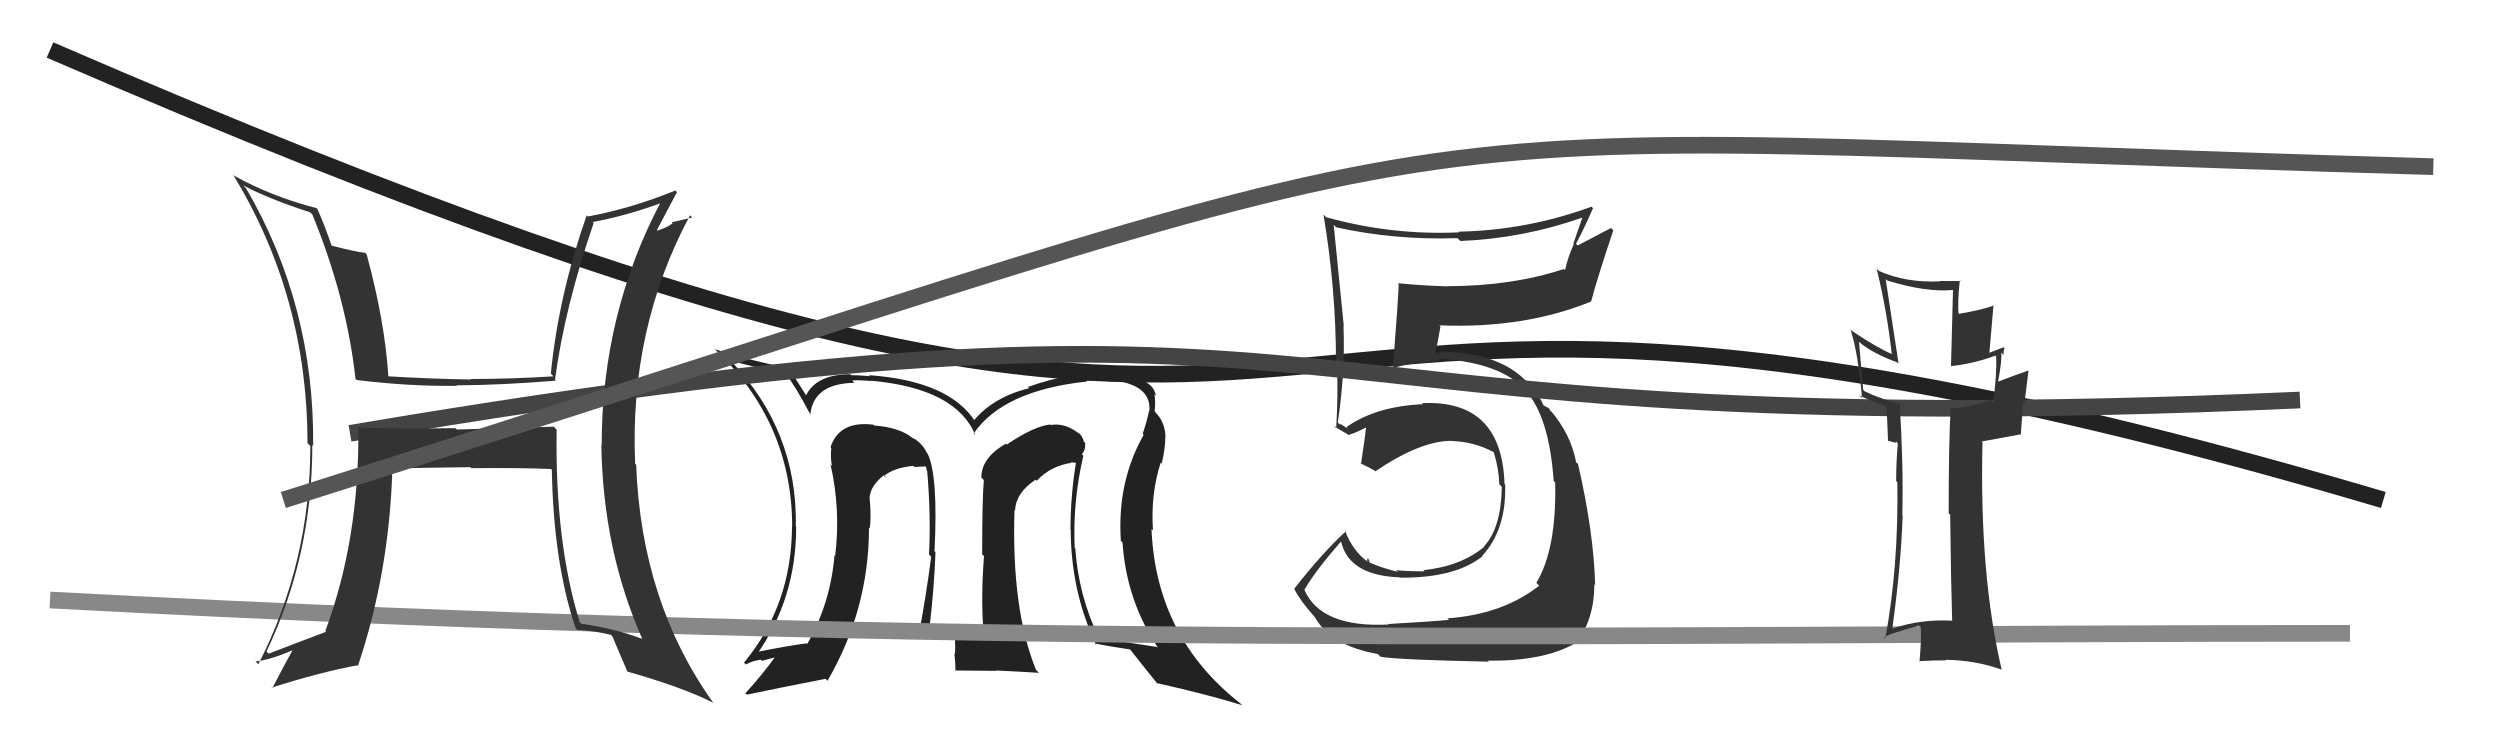
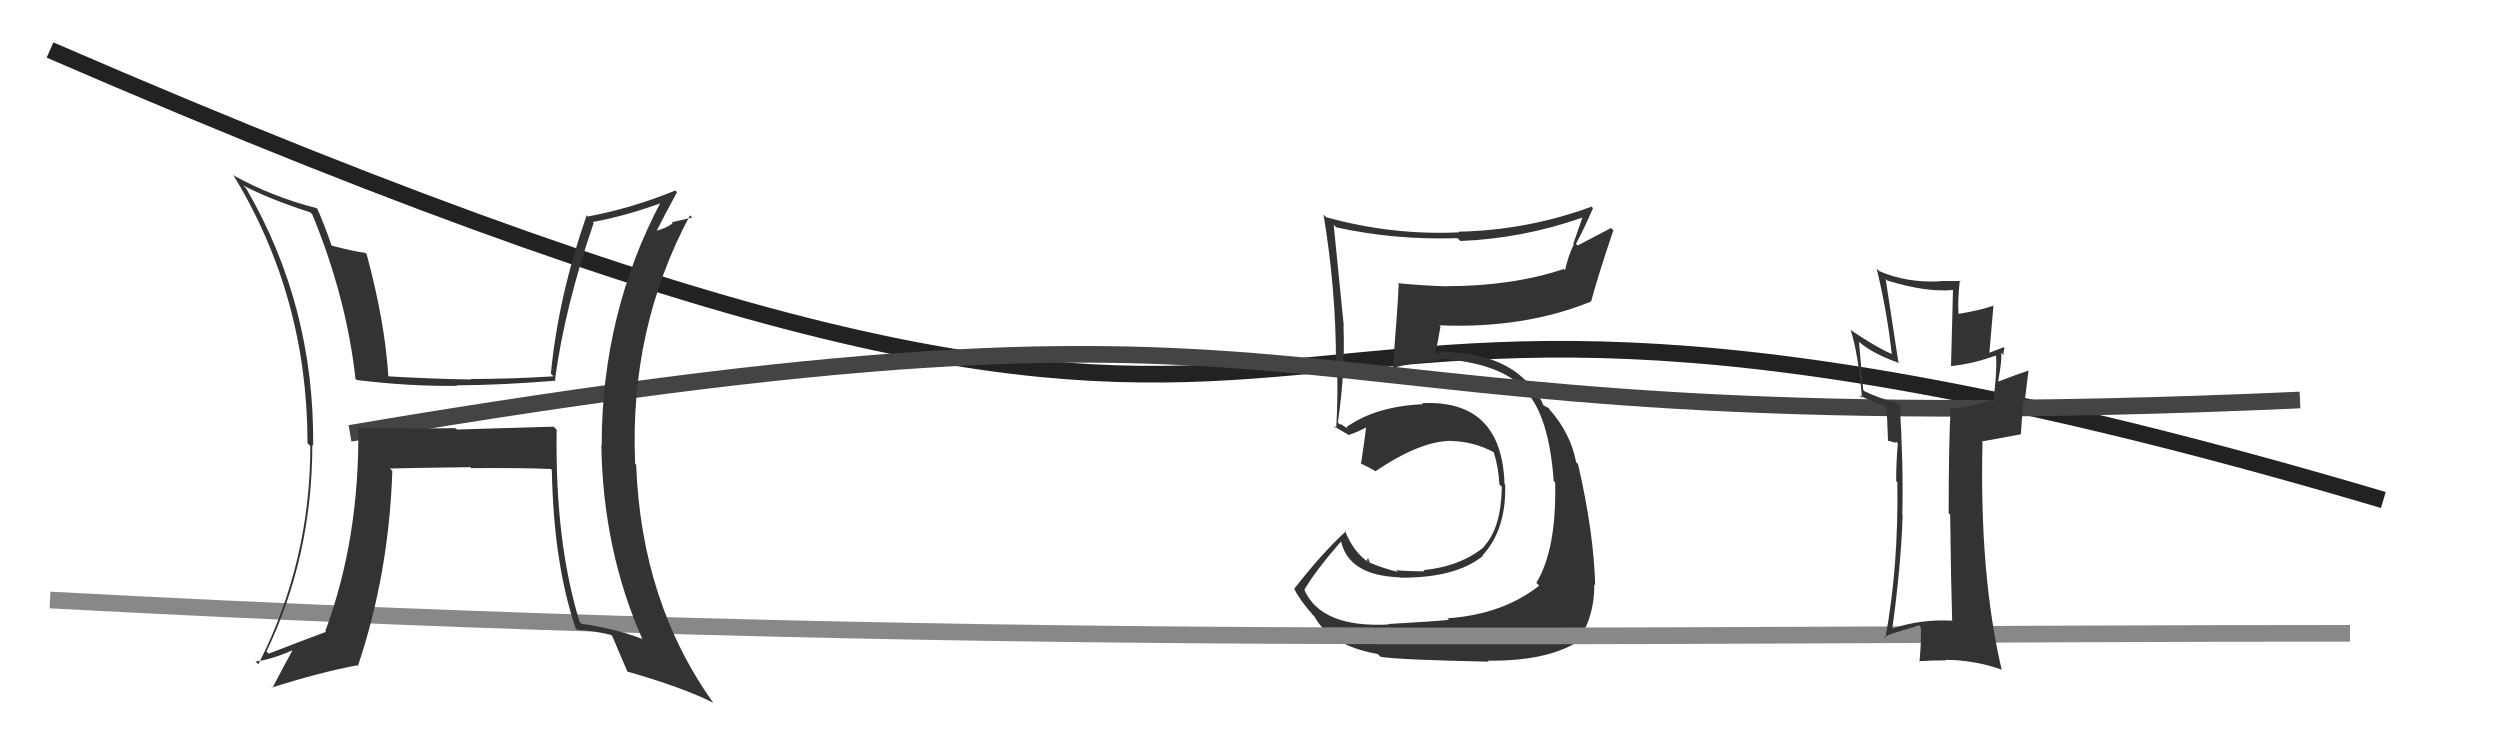
<svg xmlns="http://www.w3.org/2000/svg" width="150" height="44" viewBox="0,0,150,44">
-   <path fill="#222" d="M65.04 27.39L64.95 27.29L64.91 27.25Q65.15 27.00 65.11 26.58L65.00 26.47L65.03 26.50Q64.95 26.12 64.65 25.93L64.77 26.05L64.77 26.04Q63.92 25.35 63.05 25.50L62.99 25.45L63.01 25.47Q62.04 25.57 60.41 26.67L60.47 26.73L60.35 26.62Q58.88 27.47 58.88 28.65L59.01 28.78L59.03 28.80Q58.93 29.95 58.93 33.26L59.05 33.38L59.04 33.38Q58.85 35.77 59.00 37.79L59.08 37.87L59.02 37.80Q57.36 37.87 57.36 37.87L57.47 37.97L57.41 37.91Q56.39 37.85 55.67 37.92L55.74 38.00L55.73 37.99Q56.05 35.37 56.13 33.13L56.21 33.21L56.07 33.07Q56.30 28.50 55.65 27.21L55.61 27.16L55.59 27.14Q55.33 26.58 54.76 26.27L54.83 26.35L54.79 26.31Q54.02 25.65 52.46 25.53L52.46 25.54L52.40 25.48Q50.36 25.23 49.83 26.83L49.88 26.88L49.88 26.88Q49.81 27.45 49.92 27.95L49.87 27.90L49.83 27.86Q50.45 30.57 50.11 33.35L50.15 33.39L50.07 33.31Q49.83 36.20 48.43 38.64L48.44 38.65L48.39 38.60Q47.34 38.73 45.25 39.15L45.39 39.30L45.39 39.30Q47.77 35.92 47.77 31.62L47.91 31.76L47.75 31.60Q47.86 25.85 43.83 21.63L43.78 21.58L43.83 21.63Q44.48 21.82 45.43 22.05L45.46 22.08L47.18 22.46L47.15 22.44Q47.72 23.16 48.60 24.83L48.60 24.84L48.62 24.85Q48.83 23.01 51.26 22.97L51.13 22.83L51.14 22.84Q51.26 22.78 52.25 22.86L52.39 22.99L52.24 22.84Q57.37 23.30 58.52 26.11L58.44 26.03L58.42 26.01Q60.20 23.42 65.23 22.89L65.20 22.86L65.18 22.84Q66.02 22.80 66.89 22.91L66.88 22.90L66.80 22.82Q69.11 23.12 68.96 24.68L68.87 24.59L68.94 24.66Q68.82 25.26 68.56 26.03L68.61 26.08L68.62 26.09Q67.02 28.91 67.25 32.45L67.38 32.58L67.35 32.55Q67.59 36.06 69.49 38.88L69.53 38.91L69.43 38.82Q67.84 38.56 66.01 38.33L65.90 38.22L65.91 38.23Q64.71 35.70 64.52 32.92L64.54 32.94L64.48 32.87Q64.36 30.09 65.00 27.35ZM65.78 38.71L65.75 38.67L65.67 38.60Q66.50 38.78 67.83 38.97L67.74 38.88L67.74 38.88Q68.36 39.68 69.50 41.09L69.40 40.99L69.39 40.98Q72.43 41.66 74.52 42.31L74.51 42.30L74.43 42.21Q69.36 38.25 69.09 31.74L69.16 31.81L69.18 31.83Q69.03 29.66 69.64 27.76L69.80 27.92L69.70 27.81Q69.92 26.93 69.92 26.21L69.82 26.11L69.93 26.22Q69.90 25.28 69.29 24.71L69.37 24.78L69.23 24.61L69.28 24.65Q69.34 24.15 69.27 23.65L69.26 23.65L69.35 23.74Q69.26 23.22 68.80 22.96L68.64 22.80L68.64 22.80Q68.08 22.43 67.20 22.39L67.21 22.40L67.12 22.30Q64.34 22.26 61.67 23.22L61.72 23.26L61.75 23.29Q59.61 23.82 58.43 25.23L58.48 25.27L58.54 25.33Q56.97 22.85 52.13 22.51L52.15 22.52L52.20 22.57Q51.48 22.51 51.07 22.51L51.08 22.52L51.01 22.45Q48.97 22.47 48.36 23.73L48.38 23.74L48.38 23.74Q48.07 23.24 47.38 22.17L47.37 22.16L47.30 22.09Q44.87 21.60 42.89 20.95L42.90 20.97L42.83 20.89Q47.53 25.33 47.53 31.61L47.58 31.66L47.52 31.60Q47.50 36.30 44.64 39.76L44.75 39.87L44.75 39.87Q45.14 39.65 45.64 39.58L45.71 39.65L46.62 39.41L46.55 39.35Q45.83 40.38 44.72 41.60L44.80 41.67L44.81 41.68Q46.41 41.34 49.53 40.73L49.50 40.70L49.65 40.85Q52.14 36.56 52.14 31.65L52.33 31.84L52.19 31.70Q52.27 30.99 52.20 30.15L52.10 30.05L52.20 30.15Q52.04 29.31 53.03 28.51L53.17 28.64L53.09 28.60L53.04 28.56Q53.62 28.07 54.80 27.95L54.91 28.06L54.87 28.02Q55.25 27.99 55.56 27.99L55.56 27.99L55.60 28.22L55.63 28.25Q55.86 30.91 55.74 33.27L55.82 33.35L55.87 33.41Q55.60 35.53 55.11 38.20L55.27 38.36L55.16 38.25Q56.32 38.38 56.32 38.38L56.20 38.26L56.20 38.27Q57.67 38.28 57.32 38.28L57.33 38.29L57.29 38.24Q57.33 38.79 57.30 39.24L57.25 39.20L57.26 39.21Q57.33 39.77 57.33 40.27L57.29 40.23L59.79 40.25L59.77 40.23Q61.08 40.29 62.34 40.37L62.21 40.24L62.16 40.19Q60.68 36.54 60.87 30.60L60.82 30.55L60.90 30.63Q60.96 29.55 62.14 28.78L62.13 28.77L62.20 28.85Q63.03 27.96 64.28 27.77L64.25 27.73L64.60 27.78L64.56 27.74Q64.23 29.77 64.23 31.75L64.13 31.65L64.24 31.77Q64.26 35.54 65.78 38.70ZM60.33 27.24L60.37 27.05L60.17 27.20L60.25 27.16Z" />
  <path d="M3 3 C93 42,62 6,143 30" stroke="#222" fill="none" />
  <path fill="#333" d="M83.15 37.29L83.16 37.29L83.33 37.47Q79.24 37.68 78.25 35.36L78.22 35.33L78.27 35.38Q78.89 34.29 80.45 32.50L80.43 32.48L80.47 32.52Q80.96 34.53 83.97 34.64L83.95 34.63L83.99 34.66Q87.33 34.69 88.97 33.36L89.03 33.42L88.94 33.34Q90.39 31.77 90.31 29.07L90.44 29.20L90.27 29.03Q90.11 23.96 85.32 24.19L85.43 24.30L85.38 24.25Q82.54 24.38 80.78 25.63L80.89 25.74L80.44 25.44L80.40 25.48L80.27 25.35Q80.72 22.30 80.61 19.56L80.51 19.46L80.63 19.58Q80.36 16.80 80.02 13.48L80.06 13.53L80.18 13.64Q83.64 14.41 87.45 14.29L87.58 14.42L87.62 14.46Q91.36 14.31 94.93 13.06L94.94 13.06L94.40 14.62L94.43 14.65Q94.09 15.37 93.90 16.21L93.79 16.10L93.83 16.14Q90.71 17.17 86.83 17.17L86.76 17.10L86.84 17.18Q85.35 17.14 83.86 16.99L83.84 16.97L83.92 17.04Q83.91 17.79 83.56 22.25L83.49 22.17L83.45 22.13Q84.40 21.79 86.45 21.63L86.37 21.55L86.34 21.52Q90.08 21.76 91.53 23.43L91.55 23.46L91.55 23.46Q92.95 25.01 93.22 28.85L93.15 28.78L93.31 28.95Q93.40 32.96 92.18 34.97L92.36 35.15L92.35 35.14Q90.15 36.87 86.84 37.10L86.91 37.16L86.94 37.19Q85.97 37.29 83.30 37.44ZM89.24 39.61L89.37 39.74L89.27 39.64Q92.66 39.68 94.56 38.57L94.68 38.69L94.57 38.58Q95.66 37.16 95.66 35.07L95.63 35.03L95.71 35.11Q95.63 31.95 94.68 27.84L94.61 27.77L94.57 27.74Q94.25 26.05 93.04 24.64L93.09 24.69L93.04 24.68L92.94 24.50L92.59 24.31L92.61 24.32Q92.29 23.58 91.64 22.90L91.50 22.76L91.61 22.91L91.67 22.97Q89.96 21.10 86.26 21.10L86.44 21.28L86.05 21.15L86.11 21.21Q86.24 20.70 86.43 19.59L86.45 19.61L86.36 19.52Q91.44 19.73 95.47 18.09L95.42 18.03L95.47 18.08Q95.85 16.64 96.80 13.82L96.66 13.68L94.66 14.73L94.56 14.63Q95.09 13.63 95.58 12.49L95.54 12.45L95.49 12.40Q91.62 13.82 87.51 13.90L87.68 14.07L87.56 13.94Q83.52 14.13 79.56 13.03L79.46 12.92L79.41 12.88Q80.16 17.36 80.16 21.77L80.13 21.74L80.22 21.83Q80.29 23.80 80.17 25.71L80.05 25.58L79.99 25.52Q80.28 25.74 80.85 26.05L81.00 26.19L80.91 26.10Q81.35 25.97 82.00 25.63L81.91 25.54L81.97 25.60Q81.89 26.32 81.66 27.84L81.70 27.89L81.61 27.79Q82.05 28.00 82.47 28.23L82.41 28.18L82.52 28.28Q85.22 26.45 87.09 26.45L87.17 26.54L87.10 26.46Q88.46 26.50 89.64 27.14L89.63 27.13L89.62 27.12Q89.93 28.11 89.96 29.06L90.04 29.14L90.11 29.21Q90.07 31.68 89.04 32.78L89.08 32.83L89.06 32.80Q87.65 33.98 85.40 34.21L85.52 34.33L85.47 34.28Q84.45 34.28 83.76 34.21L83.88 34.32L83.86 34.31Q82.91 34.08 82.15 33.74L82.20 33.79L82.08 33.47L82.01 33.63L82.12 33.74Q81.21 33.14 80.68 31.81L80.68 31.81L80.75 31.88Q79.32 33.19 77.65 35.33L77.77 35.45L77.66 35.34Q77.98 36.00 78.82 36.95L78.85 36.98L78.89 37.03Q79.85 38.74 82.66 39.24L82.80 39.37L82.84 39.41Q83.97 39.59 89.33 39.70Z" />
  <path d="M21 26 C86 15,71 27,138 24" stroke="#444" fill="none" />
  <path d="M3 36 C59 39,95 38,141 38" stroke="#888" fill="none" />
  <path fill="#333" d="M33.24 25.62L33.22 25.60L27.41 25.77L27.33 25.69Q24.41 25.73 21.47 25.66L21.46 25.64L21.50 25.68Q21.57 32.34 19.52 37.86L19.56 37.91L19.56 37.91Q17.87 38.54 16.12 39.22L15.96 39.06L15.99 39.09Q18.74 33.35 18.74 26.69L18.73 26.68L18.79 26.75Q18.87 18.33 14.76 11.29L14.62 11.16L14.60 11.13Q16.14 11.94 18.61 12.74L18.61 12.74L18.74 12.87Q20.79 17.86 21.33 22.73L21.46 22.86L21.40 22.80Q24.57 23.19 27.42 23.15L27.37 23.10L27.39 23.12Q30.04 23.11 33.35 22.84L33.36 22.85L33.30 22.79Q33.87 18.48 35.62 13.38L35.58 13.34L35.56 13.32Q37.56 12.96 39.81 12.13L39.85 12.16L39.70 12.02Q36.10 18.78 36.10 26.73L36.19 26.82L36.08 26.71Q36.18 33.01 38.54 38.34L38.44 38.25L38.52 38.33Q36.93 37.72 34.87 37.42L34.89 37.44L34.78 37.32Q33.29 32.48 33.40 25.78ZM34.69 37.84L34.51 37.67L34.63 37.79Q35.55 37.83 36.65 38.09L36.71 38.15L36.75 38.19Q37.01 38.83 37.65 40.31L37.68 40.34L37.63 40.29Q40.99 41.25 42.78 42.16L42.96 42.34L42.82 42.20Q38.48 36.15 38.17 27.89L38.21 27.92L38.11 27.83Q37.75 19.73 41.40 12.92L41.53 13.05L40.30 13.34L40.36 13.40Q39.94 13.71 39.33 13.86L39.37 13.90L39.37 13.90Q39.78 13.09 40.62 11.53L40.56 11.47L40.52 11.43Q37.90 12.50 35.27 12.99L35.32 13.05L35.20 12.92Q33.51 17.74 33.05 22.42L33.19 22.56L33.21 22.58Q30.66 22.74 28.23 22.74L28.28 22.79L28.25 22.77Q25.82 22.73 23.31 22.58L23.33 22.60L23.30 22.57Q23.10 19.33 22.00 15.26L21.88 15.13L21.91 15.17Q21.28 15.10 19.83 14.72L19.88 14.77L19.92 14.81Q19.50 13.56 19.04 12.53L19.07 12.55L19.00 12.49Q16.34 11.81 14.06 10.55L13.92 10.41L13.98 10.47Q18.45 17.79 18.45 26.59L18.49 26.63L18.62 26.76Q18.62 33.73 15.50 39.86L15.38 39.74L15.33 39.69Q16.22 39.59 17.55 39.02L17.47 38.94L17.55 39.02Q17.13 39.77 16.33 41.30L16.34 41.30L16.29 41.26Q19.18 40.34 21.43 39.92L21.47 39.96L21.47 39.97Q23.34 34.42 23.54 28.25L23.47 28.19L23.40 28.11Q25.03 28.07 28.23 28.03L28.28 28.09L28.29 28.09Q31.15 28.06 33.05 28.14L33.06 28.14L33.11 28.19Q33.21 33.78 34.54 37.70Z" />
-   <path d="M17 30 C96 5,76 8,146 10" stroke="#555" fill="none" />
  <path fill="#333" d="M116.98 37.10L117.10 37.22L117.12 37.24Q115.23 37.14 113.56 37.71L113.53 37.68L113.54 37.70Q114.05 34.05 114.16 30.93L114.21 30.99L114.14 30.91Q114.21 27.82 113.98 24.17L114.13 24.31L114.08 24.27Q112.64 23.86 111.88 23.48L111.79 23.39L111.54 20.51L111.55 20.52Q112.36 21.22 113.96 21.79L113.92 21.75L113.90 21.72Q113.56 19.49 113.14 16.74L113.13 16.73L113.23 16.83Q115.55 17.55 117.18 17.40L117.18 17.39L117.06 21.99L117.03 21.97Q118.39 21.83 119.72 21.34L119.85 21.47L119.77 21.39Q119.82 22.39 119.59 24.14L119.45 24.01L119.44 23.99Q118.07 24.49 117.04 24.49L116.96 24.40L117.04 24.48Q116.92 26.53 116.92 30.80L117.01 30.88L117.01 30.89Q117.06 35.09 117.13 37.26ZM120.20 20.83L120.09 20.72L120.20 20.84Q119.94 20.95 119.33 21.18L119.36 21.21L119.61 18.30L119.64 18.33Q118.82 18.62 117.42 18.85L117.44 18.87L117.52 18.95Q117.44 18.18 117.59 16.81L117.58 16.80L117.64 16.86Q116.95 16.86 116.38 16.86L116.54 17.01L116.40 16.88Q114.37 16.98 112.74 16.26L112.62 16.14L112.60 16.12Q113.23 18.73 113.50 21.21L113.36 21.07L113.55 21.26Q112.63 20.87 111.11 19.85L111.07 19.81L111.03 19.77Q111.49 21.18 111.72 23.88L111.65 23.81L111.53 23.70Q112.05 23.99 113.23 24.41L113.17 24.35L113.17 24.35Q113.24 25.03 113.28 26.44L113.28 26.44L113.75 26.57L113.75 26.48L113.87 26.61Q113.77 27.69 113.77 28.87L113.80 28.89L113.84 28.94Q113.92 33.96 113.12 38.30L113.08 38.27L113.06 38.25Q113.19 38.07 115.13 37.54L115.14 37.55L115.25 37.65Q115.29 38.34 115.17 39.71L115.09 39.62L115.13 39.67Q115.96 39.62 116.76 39.62L116.80 39.66L116.73 39.59Q118.45 39.60 120.08 40.17L120.16 40.24L120.10 40.18Q118.76 34.47 118.95 26.55L118.90 26.49L121.24 26.06L121.25 26.07Q121.31 25.14 121.39 24.11L121.47 24.19L121.71 22.23L121.71 22.23Q121.08 22.44 119.90 22.89L119.98 22.97L119.89 22.88Q120.14 21.50 120.07 21.15L120.06 21.14L120.22 21.31Q120.19 21.09 120.27 20.90Z" />
</svg>